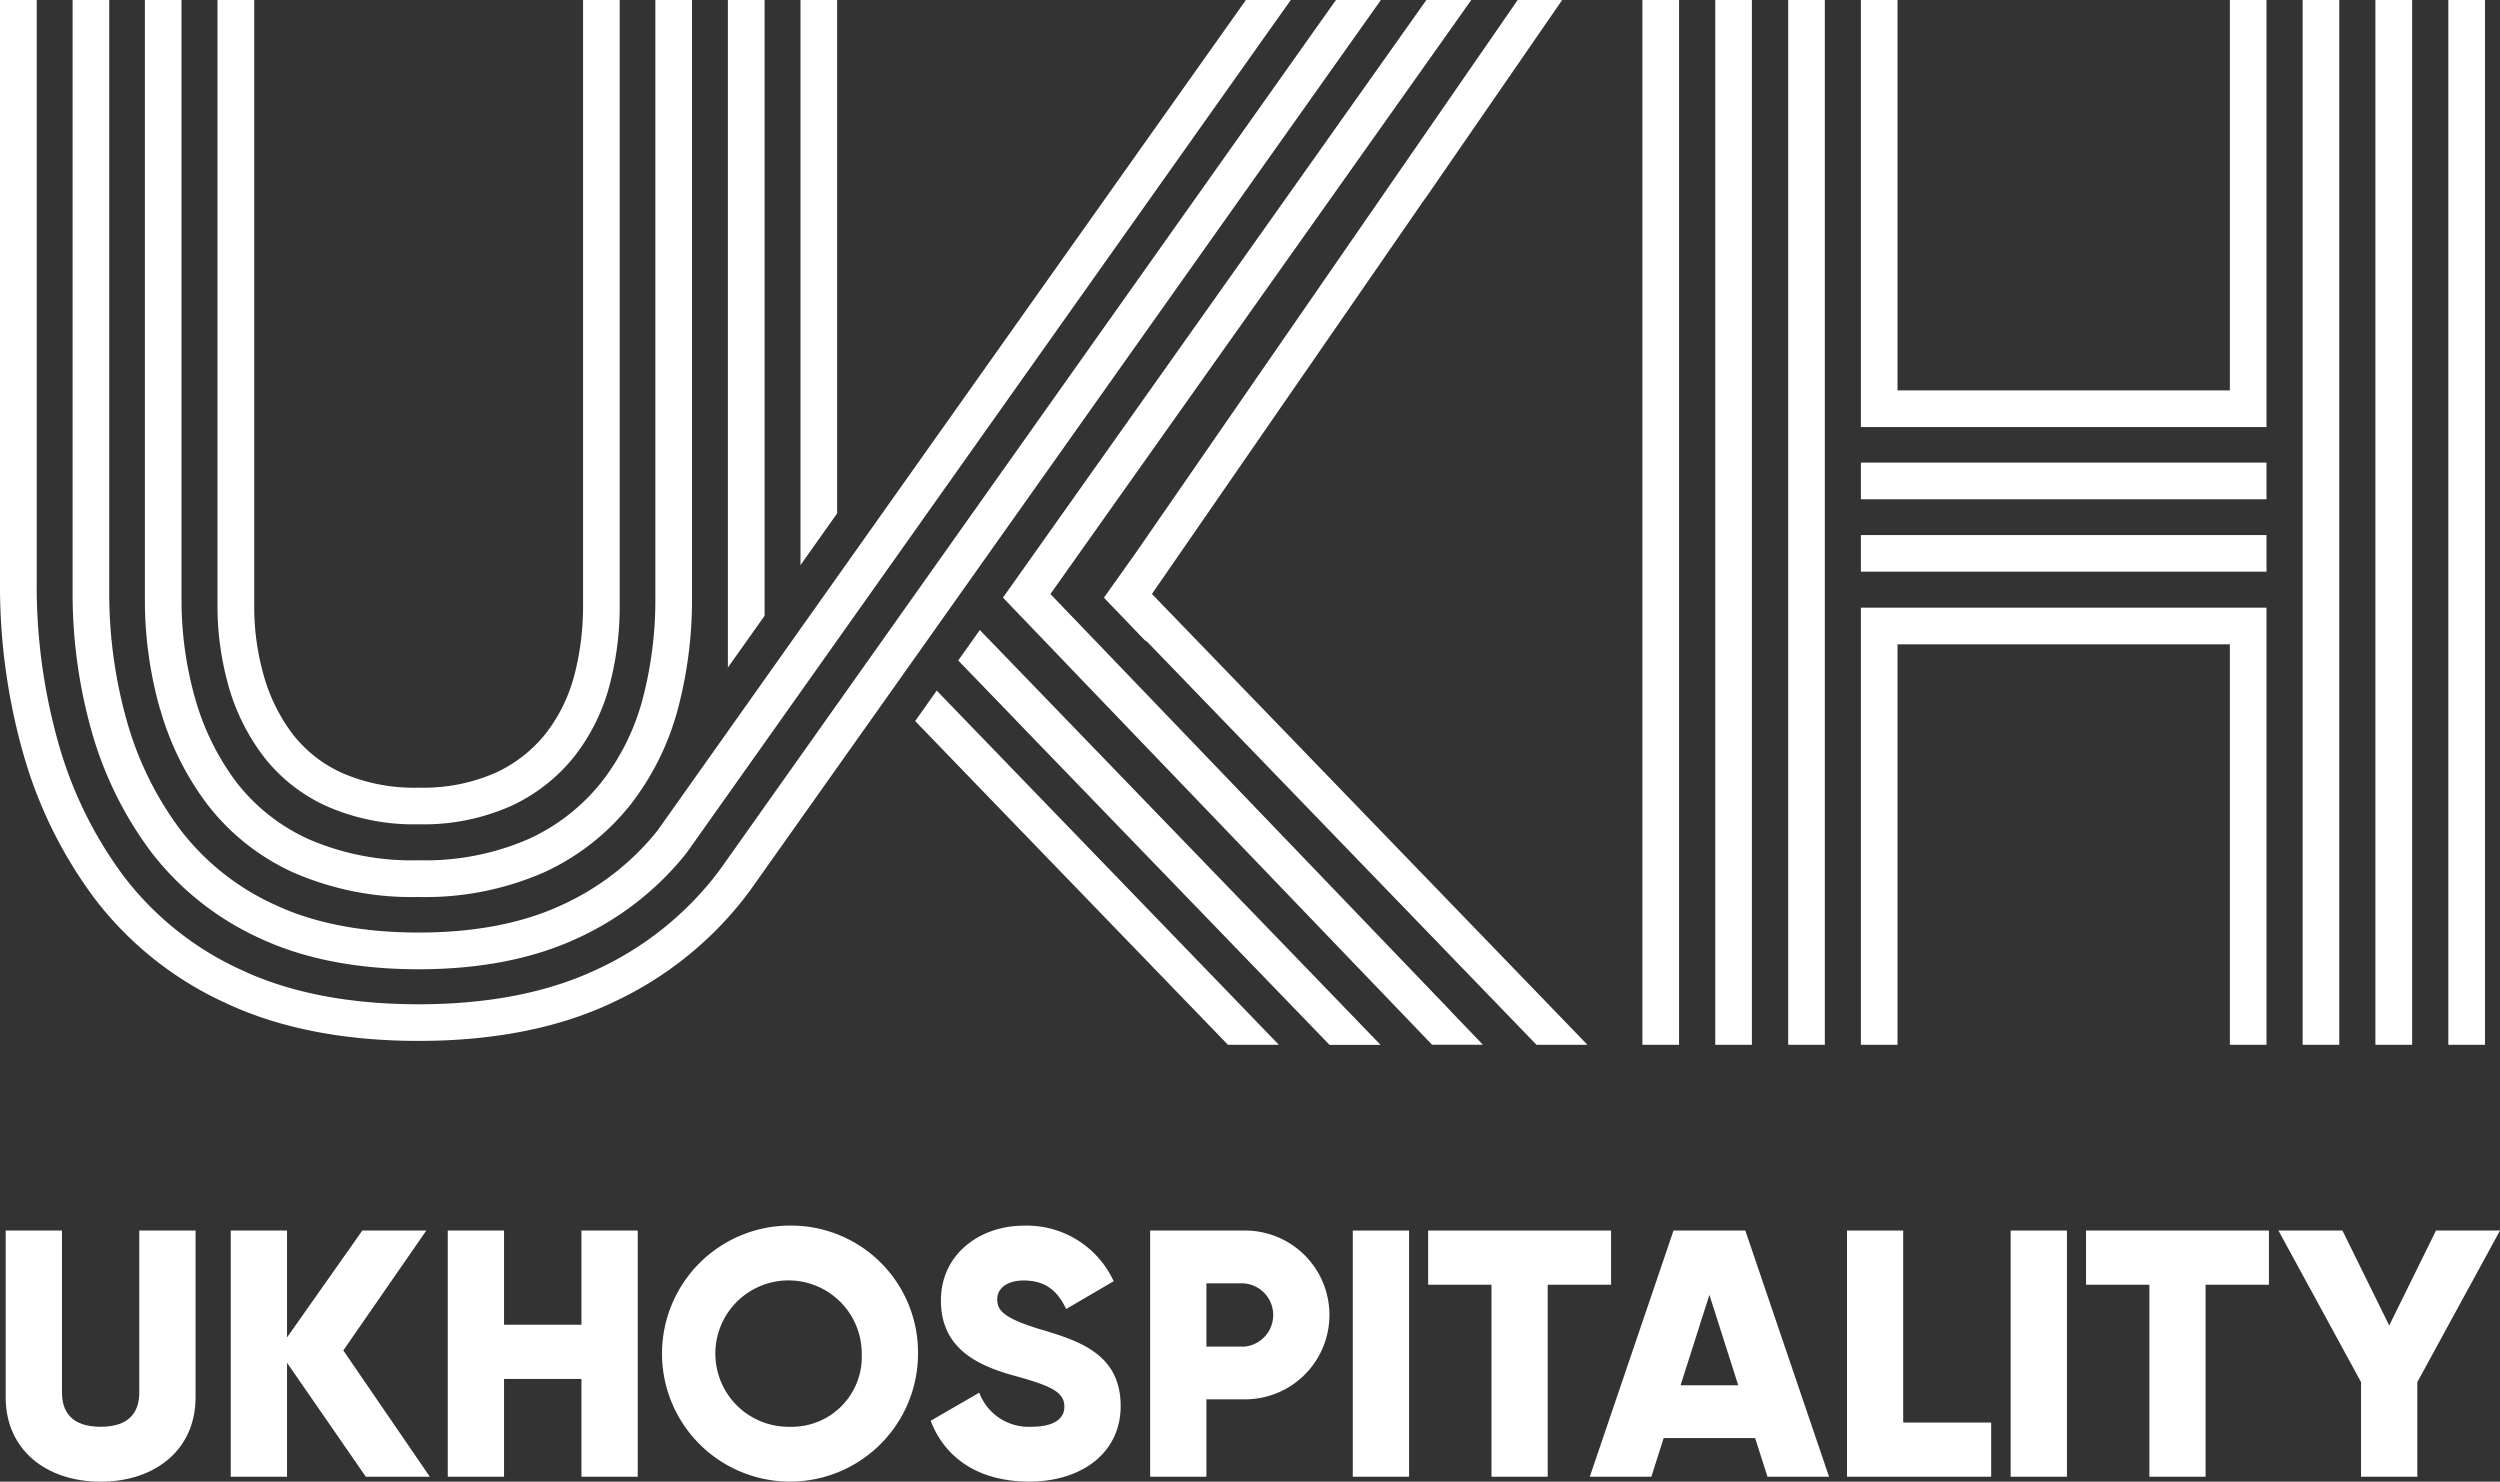
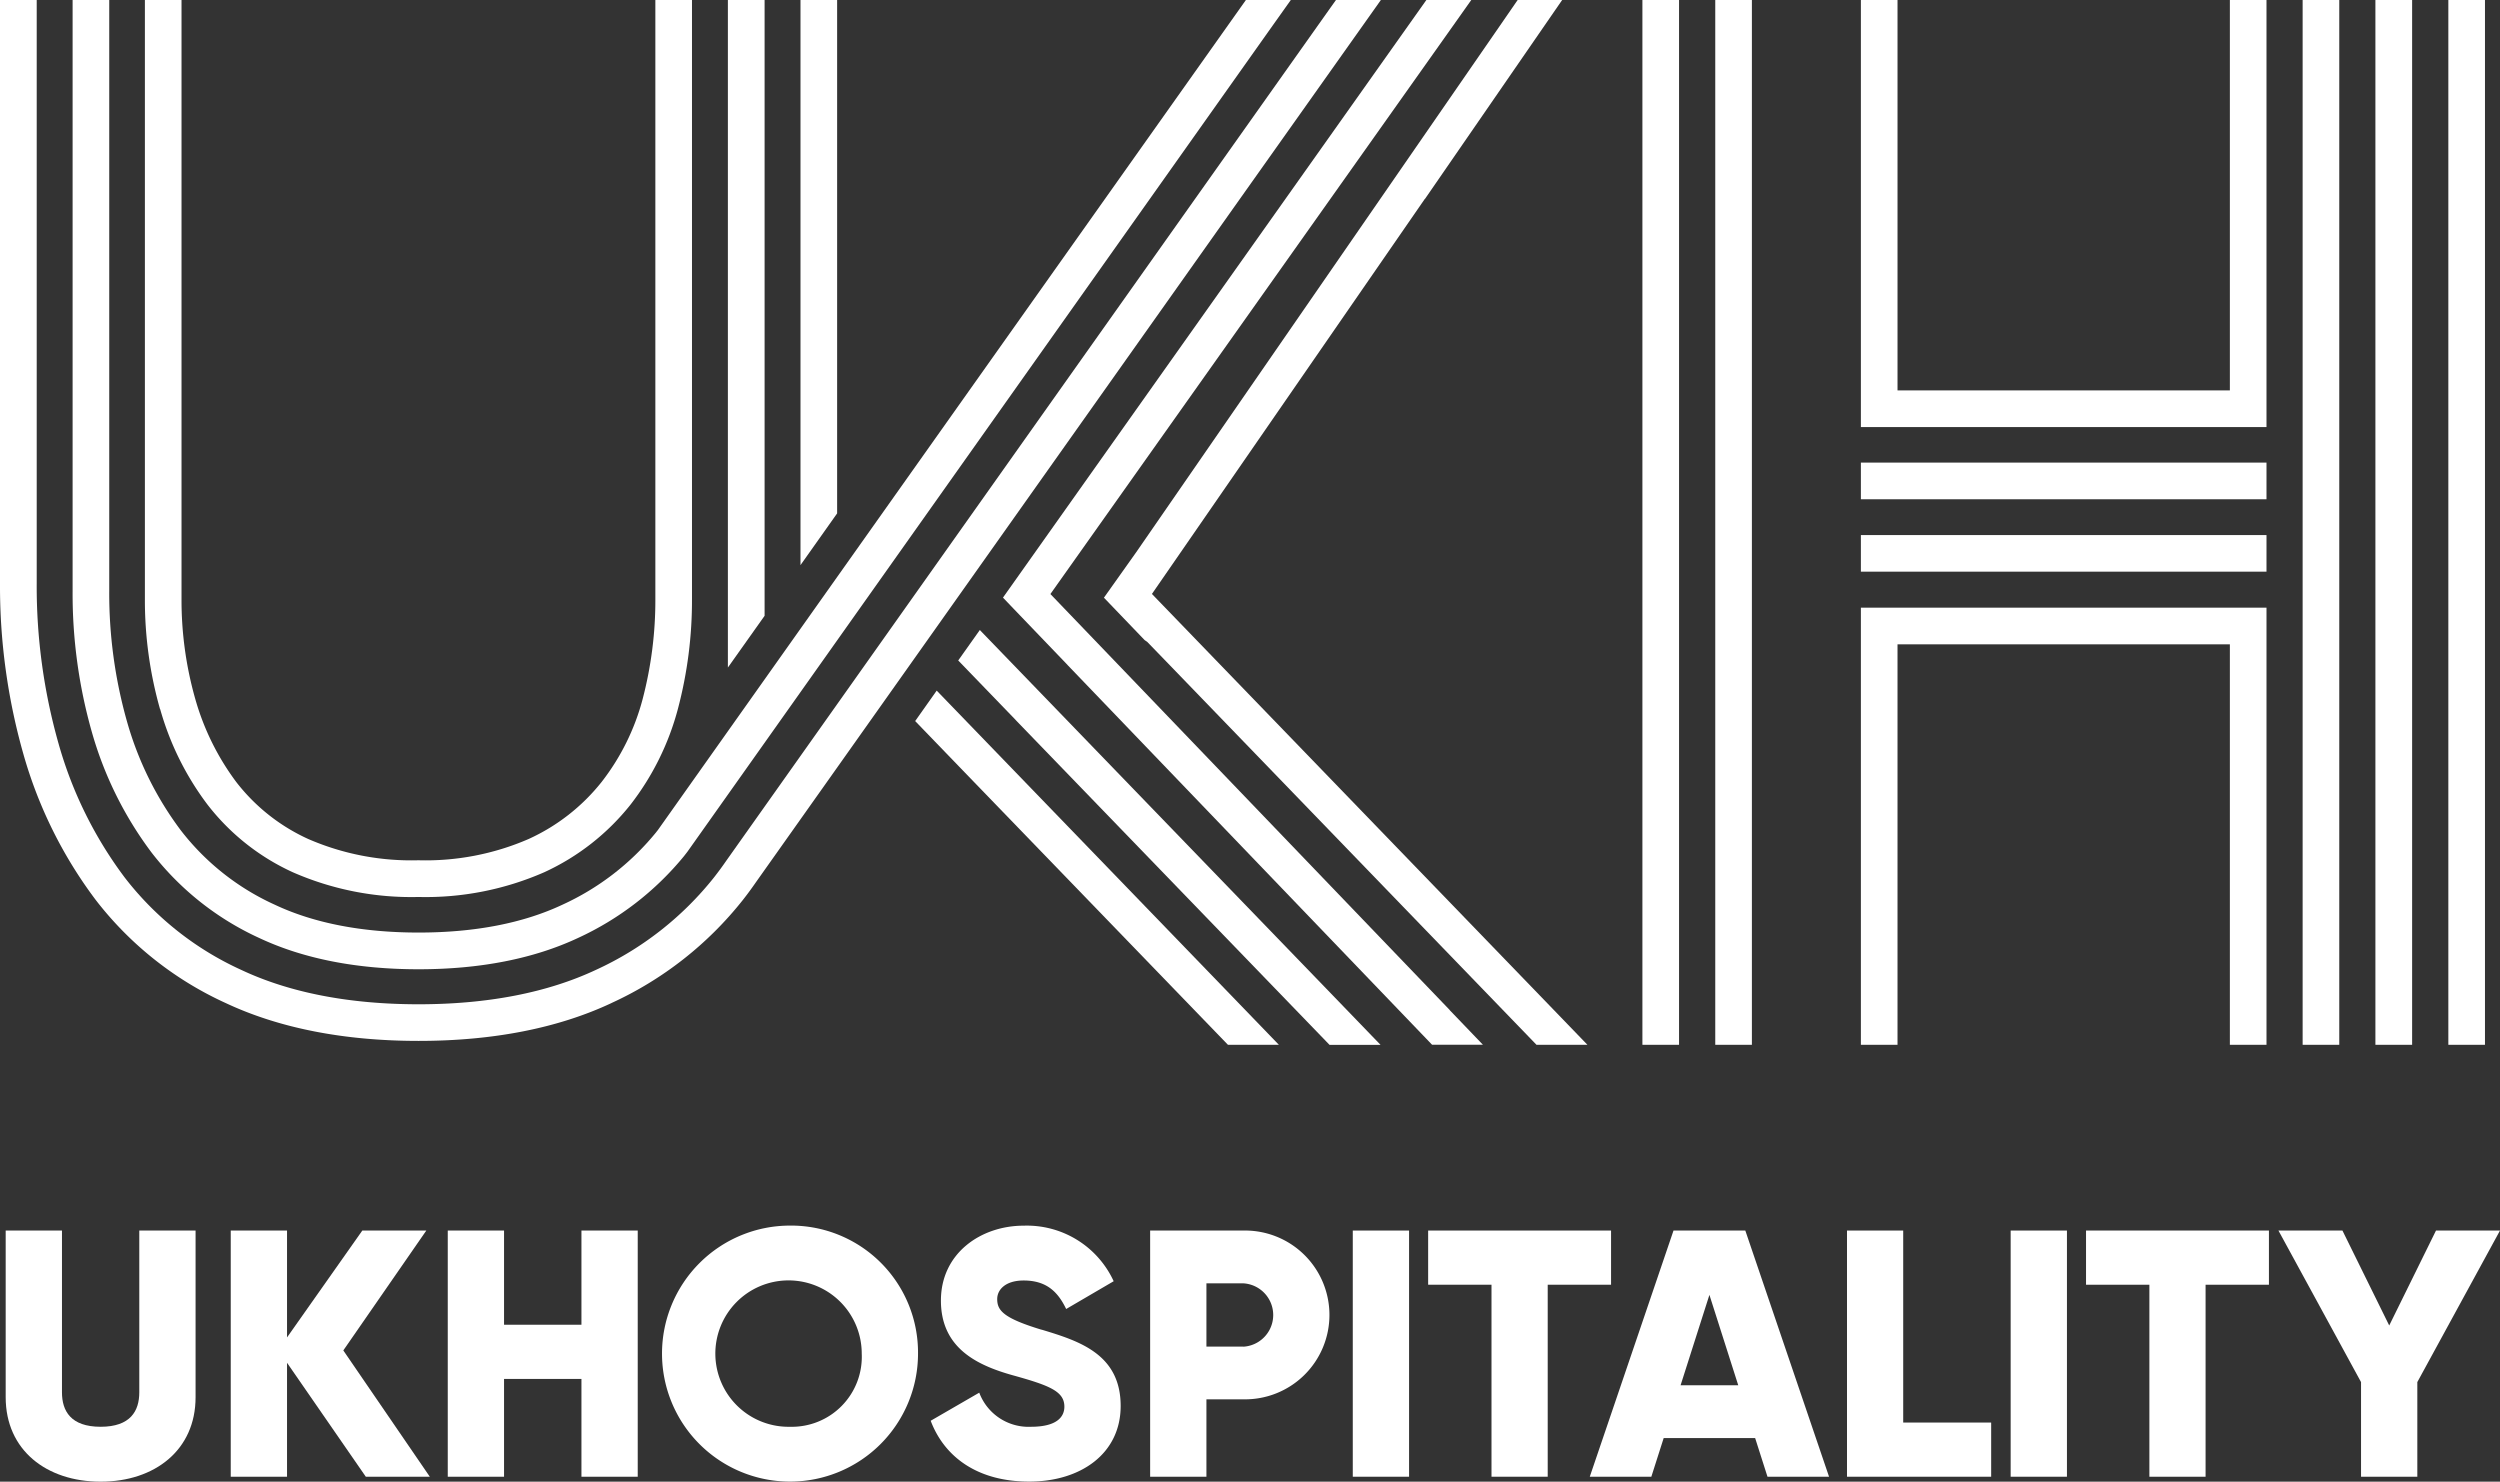
<svg xmlns="http://www.w3.org/2000/svg" id="UKHospitality" width="307.81" height="182.43" viewBox="0 0 307.81 182.43">
  <rect x="0" y="0" width="307.81" height="182.43" fill="#333333" stroke="none" />
-   <path id="Path_1516" data-name="Path 1516" d="M28.13,84.45a26.188,26.188,0,0,0,4.26,8.61,20.548,20.548,0,0,0,7.78,6.18,26.626,26.626,0,0,0,11.37,2.25,26.477,26.477,0,0,0,11.37-2.25,21.425,21.425,0,0,0,7.84-6.15,24.218,24.218,0,0,0,4.29-8.67,38.022,38.022,0,0,0,1.26-9.89V0H71.79V74.52a33.821,33.821,0,0,1-1.1,8.72,19.923,19.923,0,0,1-3.49,7.07,16.951,16.951,0,0,1-6.21,4.85,22.1,22.1,0,0,1-9.44,1.82,22.152,22.152,0,0,1-9.45-1.82A16.02,16.02,0,0,1,36,90.34a21.669,21.669,0,0,1-3.52-7.14,31.064,31.064,0,0,1-1.18-8.68V0H26.78V74.52a35.82,35.82,0,0,0,1.36,9.93Z" fill="#fff" />
  <path id="Path_1517" data-name="Path 1517" d="M19.72,87.31a35.43,35.43,0,0,0,5.8,11.72,27.9,27.9,0,0,0,10.52,8.36,36.327,36.327,0,0,0,15.49,3.05,36.327,36.327,0,0,0,15.49-3.05,29,29,0,0,0,10.62-8.33,33.066,33.066,0,0,0,5.83-11.79A52.238,52.238,0,0,0,85.2,73.7V0H80.69V73.69a47.981,47.981,0,0,1-1.57,12.4,28.417,28.417,0,0,1-5.04,10.18,24.342,24.342,0,0,1-8.99,7.03,31.823,31.823,0,0,1-13.57,2.62,31.823,31.823,0,0,1-13.57-2.62,23.483,23.483,0,0,1-8.85-7,31.3,31.3,0,0,1-5.06-10.25,44.468,44.468,0,0,1-1.69-12.36V0H17.84V73.69A49.173,49.173,0,0,0,19.7,87.3Z" fill="#fff" />
  <path id="Path_1518" data-name="Path 1518" d="M94.14,75.82V0H89.62V82.19Z" fill="#fff" />
  <path id="Path_1519" data-name="Path 1519" d="M11.3,90.1a45.206,45.206,0,0,0,7.34,14.84,35.268,35.268,0,0,0,13.28,10.55c5.44,2.56,12.04,3.85,19.62,3.85s14.18-1.3,19.62-3.85a36.649,36.649,0,0,0,13.05-10.07l.42-.54L156.4,3.56h0L158.93,0H153.4L140.71,17.91,81,102.2l-.31.39a32.032,32.032,0,0,1-11.46,8.81c-4.83,2.27-10.78,3.42-17.69,3.42s-12.87-1.15-17.69-3.42a30.543,30.543,0,0,1-11.6-9.18,40.706,40.706,0,0,1-6.61-13.37,57.86,57.86,0,0,1-2.19-16.06V0H8.94V72.79A62.3,62.3,0,0,0,11.3,90.1Z" fill="#fff" />
  <path id="Path_1520" data-name="Path 1520" d="M75.28,123.5a43.923,43.923,0,0,0,16.19-12.7c.57-.72,1.12-1.48,1.64-2.23l59.56-84.09h0L170.02,0h-5.53l-.67.94h0L89.42,105.98c-.48.7-.99,1.39-1.5,2.04a39.613,39.613,0,0,1-14.56,11.4c-5.97,2.8-13.31,4.23-21.82,4.23s-15.86-1.42-21.83-4.23a37.951,37.951,0,0,1-14.35-11.37A50,50,0,0,1,7.21,91.56,70.912,70.912,0,0,1,4.52,71.81V0H0V71.81a75.72,75.72,0,0,0,2.87,21,54.516,54.516,0,0,0,8.89,17.96A42.4,42.4,0,0,0,27.79,123.5c6.58,3.09,14.57,4.66,23.75,4.66s17.17-1.57,23.75-4.66Z" fill="#fff" />
  <path id="Path_1521" data-name="Path 1521" d="M185.06,2.61,139.91,67.97l-3.99,5.62,5.01,5.22.32.22,2.12,2.19h0l45.81,47.42h6.27l-4.15-4.3h0L141.83,73.13l33.6-48.64h.02L192.34,0h-5.48l-1.8,2.61Z" fill="#fff" />
  <path id="Path_1522" data-name="Path 1522" d="M163.32,121.75l-.01-.01L120.64,77.57l-2.66,3.75,7.06,7.31a.031.031,0,0,0,.01.02l38.65,40h6.28l-6.66-6.9Z" fill="#fff" />
  <path id="Path_1523" data-name="Path 1523" d="M229.12,50.33v2.25h49.94V0h-4.51V48.07H233.63V0h-4.51V50.33Z" fill="#fff" />
  <path id="Path_1524" data-name="Path 1524" d="M279.06,59.22V56.96H229.12v4.51h49.94Z" fill="#fff" />
  <path id="Path_1525" data-name="Path 1525" d="M279.06,68.14V65.88H229.12v4.51h49.94Z" fill="#fff" />
  <path id="Path_1526" data-name="Path 1526" d="M158.27,24.49,124.56,72.07h0l-1.07,1.51,1.28,1.34h0l6.66,6.94a.378.378,0,0,0,.07.08l44.82,46.69h6.26l-4.05-4.22s-.04-.05-.06-.08L129.33,73.14,178.68,3.49h0L181.15,0h-5.53L158.27,24.49h0Z" fill="#fff" />
  <path id="Path_1527" data-name="Path 1527" d="M103.07,63.21V0H98.56V69.58Z" fill="#fff" />
  <rect id="Rectangle_376" data-name="Rectangle 376" width="4.52" height="128.64" transform="translate(292.47)" fill="#fff" />
  <rect id="Rectangle_377" data-name="Rectangle 377" width="4.51" height="128.64" transform="translate(202.22)" fill="#fff" />
  <rect id="Rectangle_378" data-name="Rectangle 378" width="4.51" height="128.64" transform="translate(211.19)" fill="#fff" />
-   <rect id="Rectangle_379" data-name="Rectangle 379" width="4.51" height="128.64" transform="translate(220.17)" fill="#fff" />
  <path id="Path_1528" data-name="Path 1528" d="M279.06,128.64V74.82H229.12v2.25h0v51.57h4.51V79.33h40.92v49.31Z" fill="#fff" />
  <rect id="Rectangle_380" data-name="Rectangle 380" width="4.51" height="128.64" transform="translate(283.51)" fill="#fff" />
  <path id="Path_1529" data-name="Path 1529" d="M118.77,95.09l32.42,33.55h6.27l-7.01-7.26h0L115.33,85.03l-2.65,3.75,6.09,6.31Z" fill="#fff" />
  <rect id="Rectangle_381" data-name="Rectangle 381" width="4.51" height="128.64" transform="translate(301.45)" fill="#fff" />
  <path id="Path_1530" data-name="Path 1530" d="M17.15,171.43c0,2.29-1.08,4.24-4.76,4.24s-4.76-1.95-4.76-4.24V151.51H.7v20.53c0,6.5,5.02,10.39,11.69,10.39s11.69-3.9,11.69-10.39V151.51H17.15v19.92Z" fill="#fff" />
  <path id="Path_1531" data-name="Path 1531" d="M52.49,151.51H44.61l-9.27,13.16V151.51H28.41v30.31h6.93V167.79l9.7,14.03h7.88L42.27,166.27Z" fill="#fff" />
  <path id="Path_1532" data-name="Path 1532" d="M71.59,163.11H62.06v-11.6H55.13v30.31h6.93V169.78h9.53v12.04h6.93V151.51H71.59Z" fill="#fff" />
  <path id="Path_1533" data-name="Path 1533" d="M97.27,150.9a15.76,15.76,0,1,0,15.76,15.76A15.626,15.626,0,0,0,97.27,150.9Zm0,24.77a9.012,9.012,0,1,1,8.83-9.01A8.615,8.615,0,0,1,97.27,175.67Z" fill="#fff" />
  <path id="Path_1534" data-name="Path 1534" d="M128.24,163.72c-4.72-1.43-5.46-2.38-5.46-3.77,0-1.21,1.08-2.29,3.25-2.29,2.77,0,4.2,1.34,5.24,3.51l5.85-3.42a11.763,11.763,0,0,0-11.09-6.84c-5.24,0-10.18,3.38-10.18,9.22s4.42,7.97,8.92,9.22c4.55,1.26,6.28,1.99,6.28,3.85,0,1.17-.82,2.47-4.11,2.47a6.479,6.479,0,0,1-6.37-4.2l-5.98,3.46c1.69,4.46,5.76,7.49,12.13,7.49s11.26-3.46,11.26-9.31c0-6.41-5.15-8.01-9.74-9.4Z" fill="#fff" />
  <path id="Path_1535" data-name="Path 1535" d="M153.09,151.51H141.61v30.31h6.93v-9.53h4.55a10.392,10.392,0,1,0,0-20.78Zm0,14.29h-4.55v-7.79h4.55a3.907,3.907,0,0,1,0,7.8Z" fill="#fff" />
  <rect id="Rectangle_382" data-name="Rectangle 382" width="6.93" height="30.31" transform="translate(166.56 151.51)" fill="#fff" />
  <path id="Path_1536" data-name="Path 1536" d="M198.36,151.51H175.84v6.67h7.8v23.64h6.92V158.18h7.8Z" fill="#fff" />
  <path id="Path_1537" data-name="Path 1537" d="M206.05,151.51l-10.31,30.31h7.58l1.52-4.76H216.1l1.52,4.76h7.58l-10.31-30.31h-8.83Zm.87,19.05,3.55-11.13,3.55,11.13Z" fill="#fff" />
  <path id="Path_1538" data-name="Path 1538" d="M234.33,151.51h-6.92v30.31h17.75v-6.67H234.33Z" fill="#fff" />
  <rect id="Rectangle_383" data-name="Rectangle 383" width="6.93" height="30.31" transform="translate(247.56 151.51)" fill="#fff" />
  <path id="Path_1539" data-name="Path 1539" d="M256.84,158.18h7.8v23.64h6.92V158.18h7.8v-6.67H256.84Z" fill="#fff" />
  <path id="Path_1540" data-name="Path 1540" d="M294.17,163.2l-5.76-11.69h-7.88l10.17,18.66v11.65h6.93V170.17l10.18-18.66h-7.88Z" fill="#fff" />
</svg>